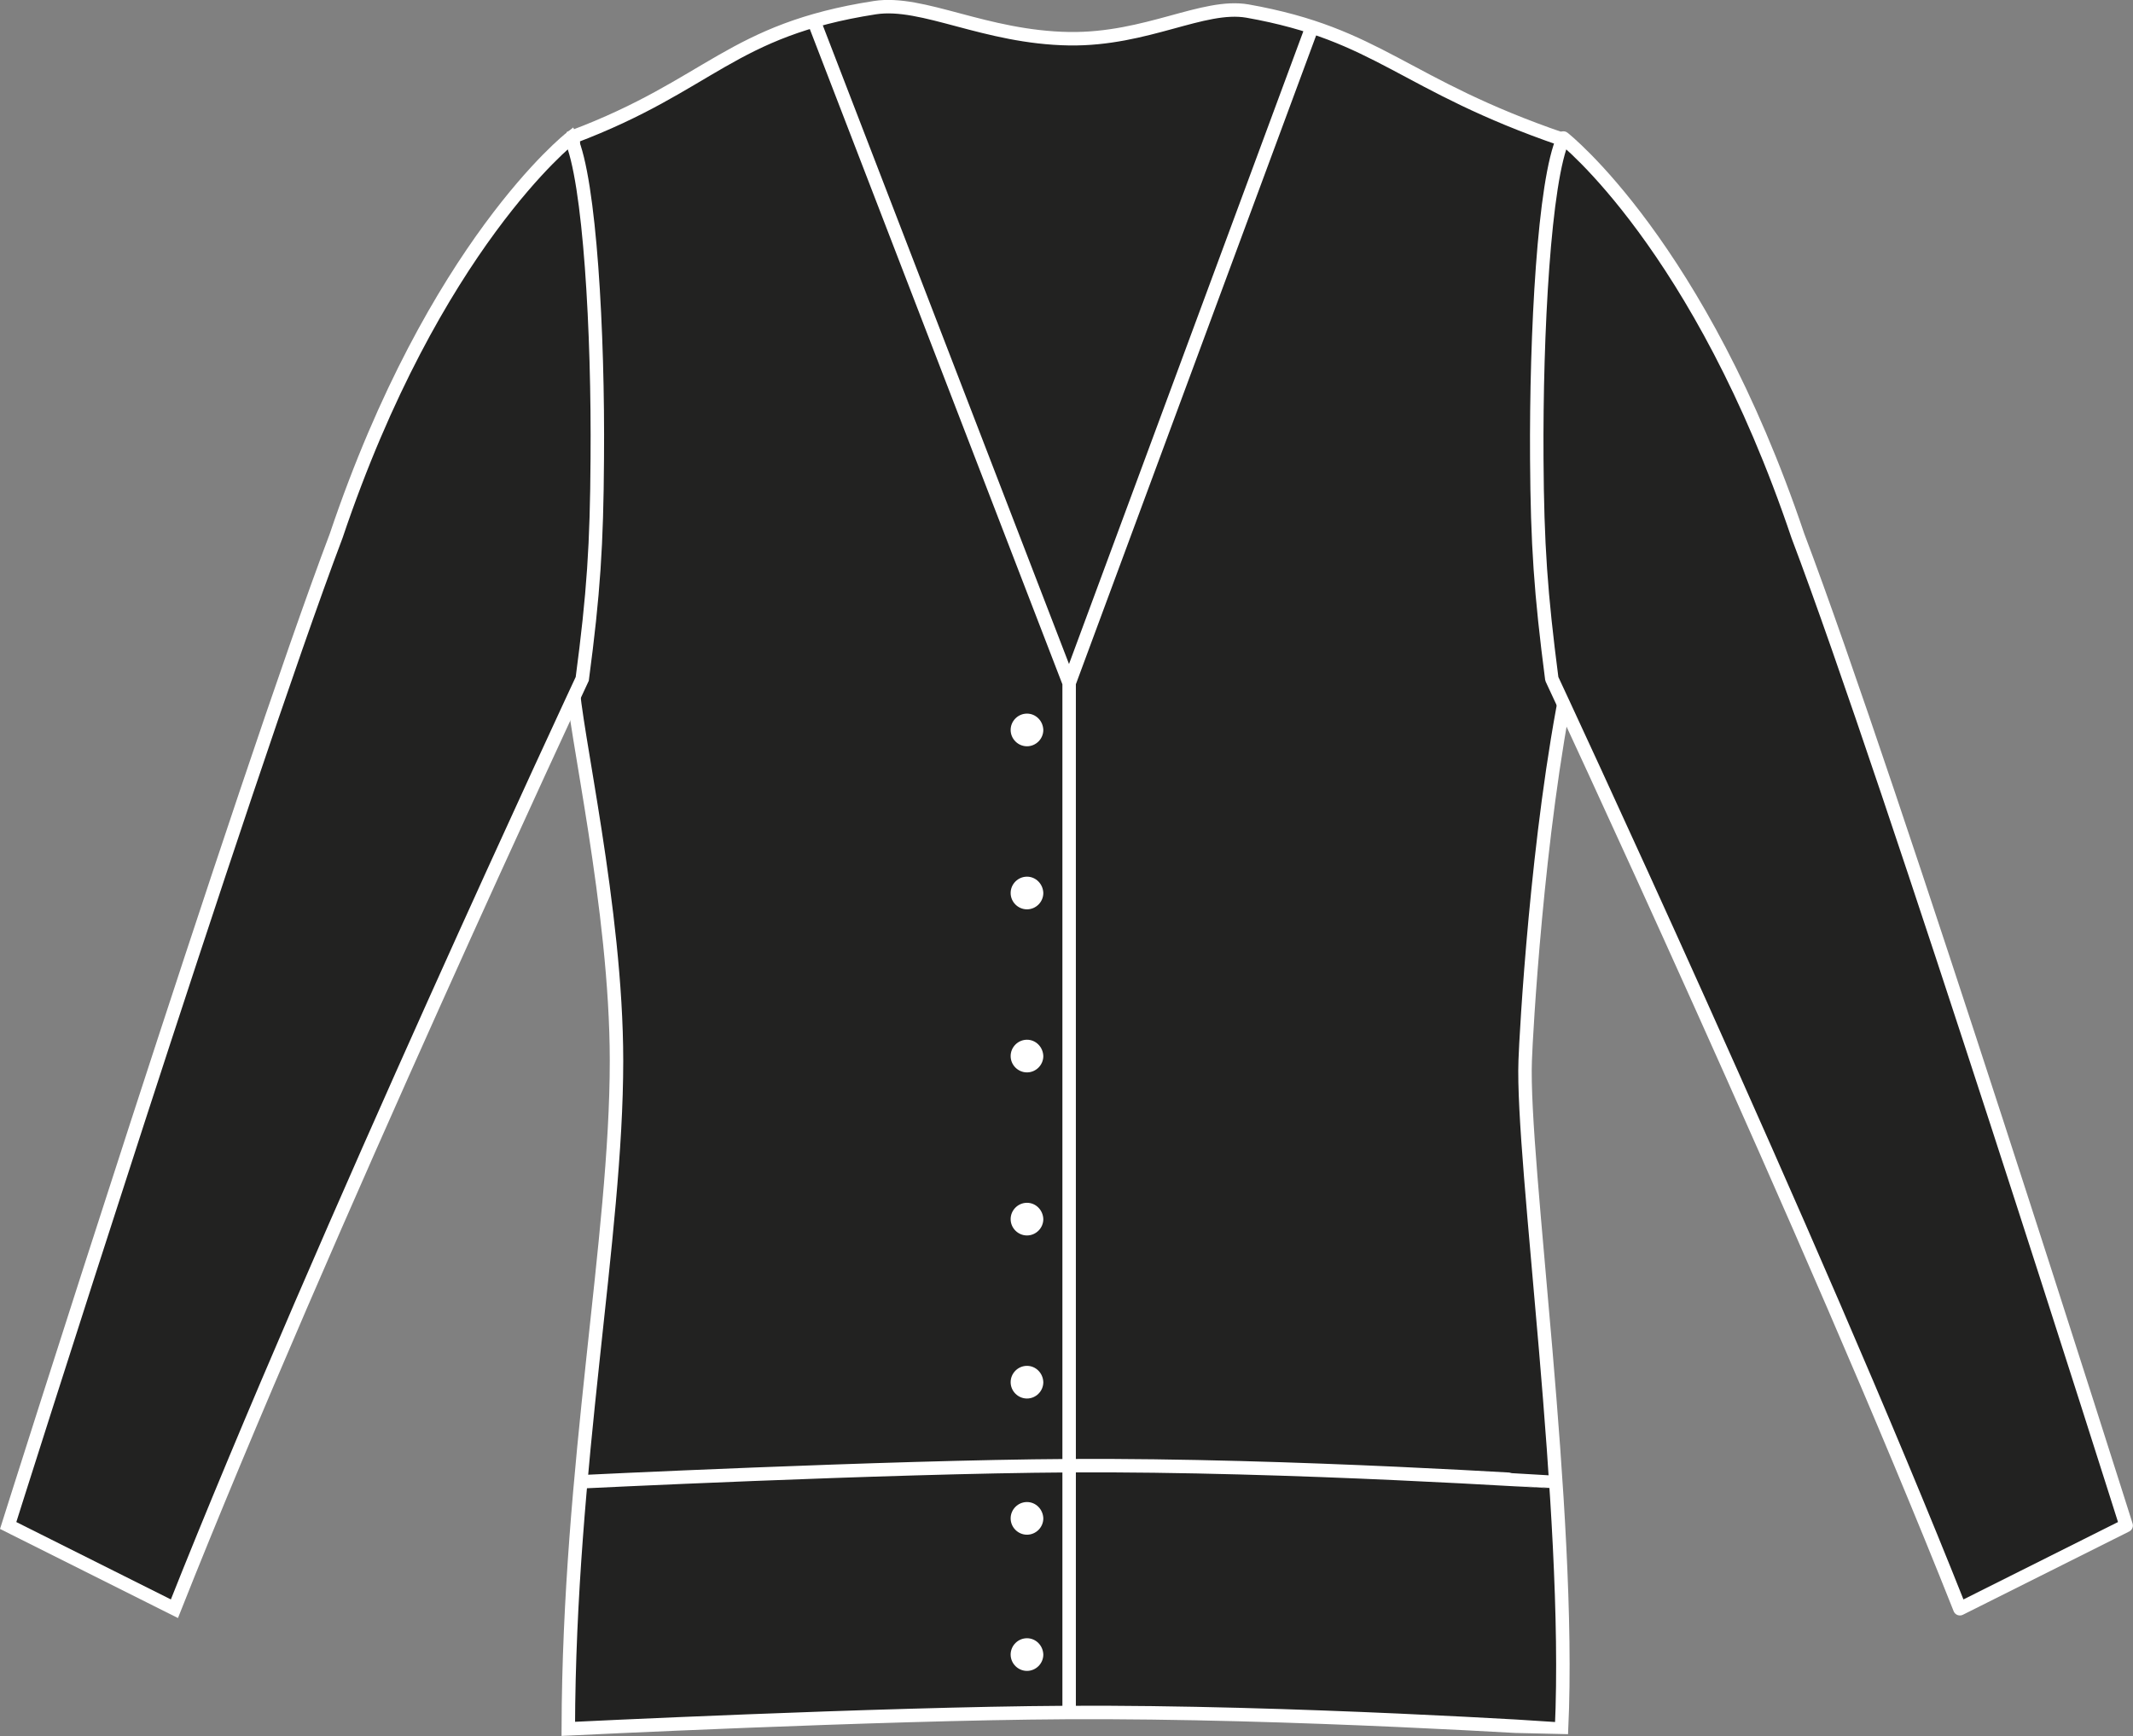
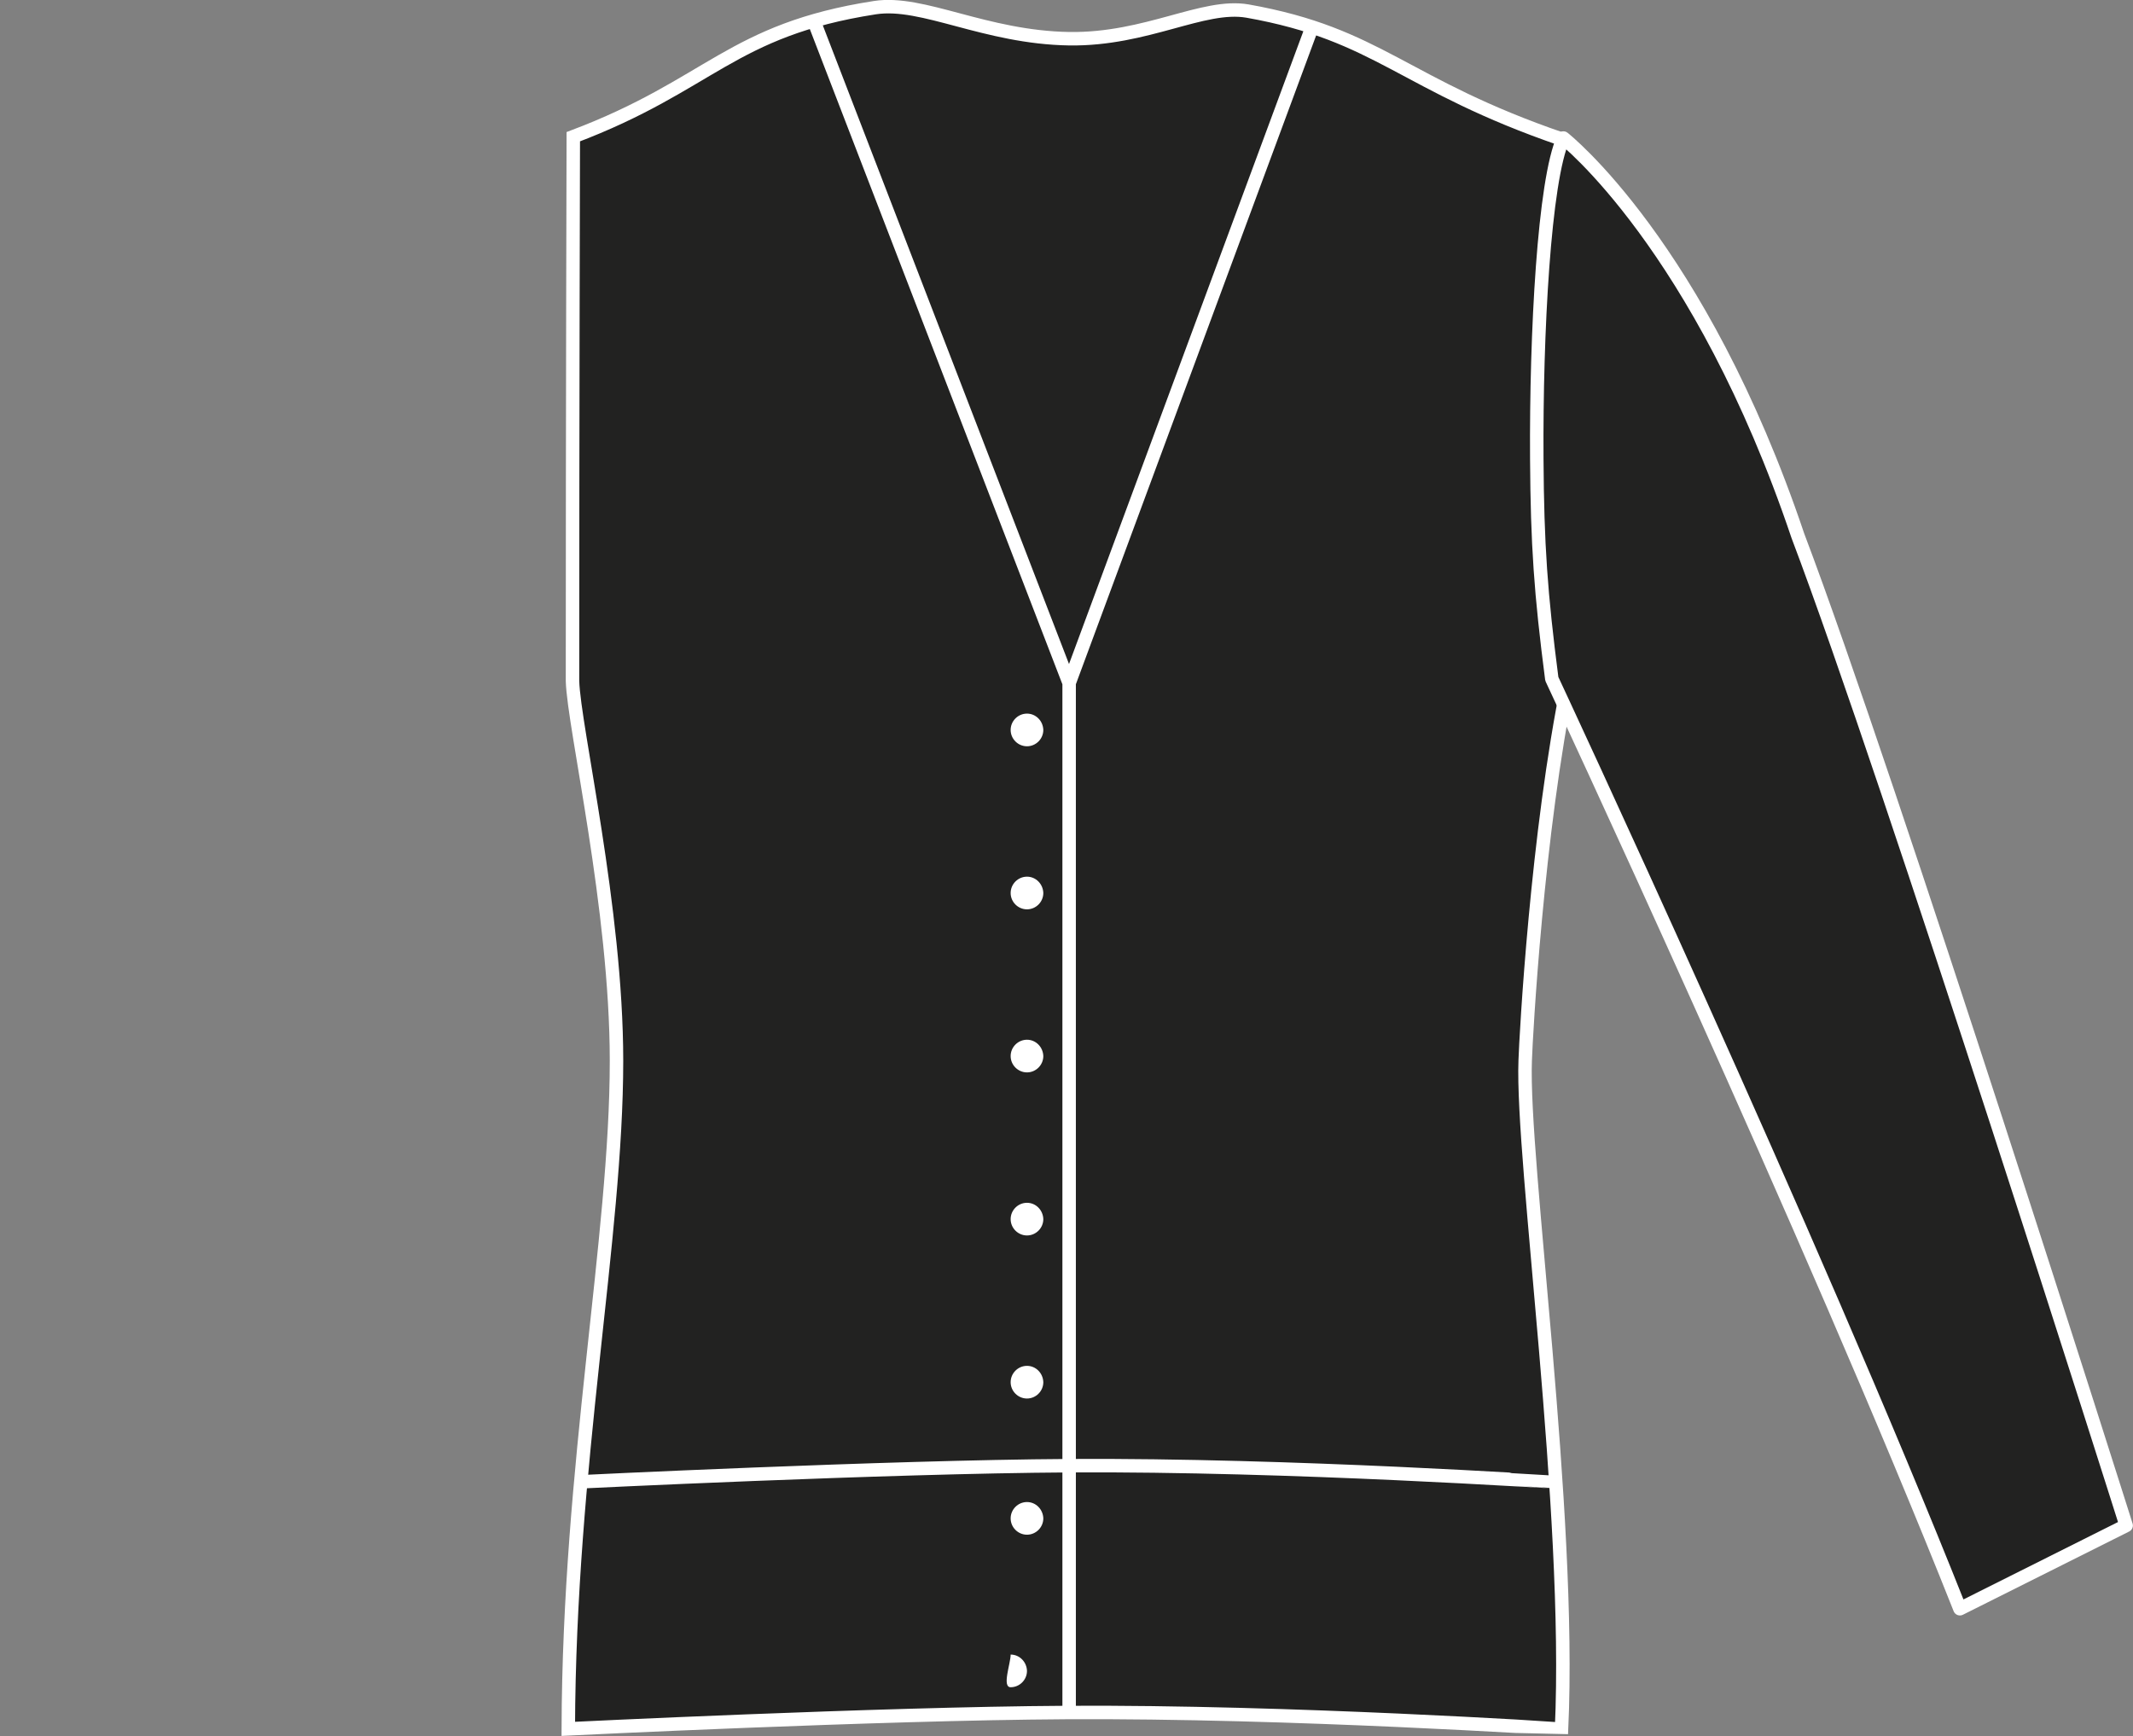
<svg xmlns="http://www.w3.org/2000/svg" version="1.1" id="Layer_1" x="0px" y="0px" viewBox="0 0 809.6 659.1" style="enable-background:new 0 0 809.6 659.1;" xml:space="preserve">
  <rect x="0" y="0" width="809.6" height="659.1" fill="#808080" stroke="none" />
  <style type="text/css">
	.st0{fill:#222221;stroke:#FFFFFF;stroke-width:5.11;stroke-miterlimit:3.864;}
	.st1{fill:#222221;stroke:#FFFFFF;stroke-width:5.11;stroke-linejoin:round;}
	.st2{fill:none;stroke:#FFFFFF;stroke-width:5.11;stroke-miterlimit:3.864;}
	.st3{fill:#FFFFFF;}
</style>
  <title>90012 BLK LINE</title>
  <path class="st0" d="M332.1,2.9c18.2-2.8,41.7,11.3,73.8,11.8c29.4,0.4,50.8-13.4,67.6-10.5c50.2,8.9,58.8,27.9,119.5,48.7  c0,11.8,1.4,109.4,2.3,205.5c-11.9,57.6-16.1,134.9-16.4,144.2c-1.4,38,17.6,170.9,13.8,253.7c-0.4,0.1-102.2-6.7-188.3-6.2  c-70.8,0.4-188.7,6.2-188.7,6.2C216,556,234,469.7,234,402.7c0-57.9-16.2-126.6-16.7-144.2c0-103.4,0.3-206.6,0.3-206.6  C269.8,32.2,277.3,11.4,332.1,2.9z" />
-   <path class="st0" d="M3.1,579.1l63.1,31.6c56.3-142,154.8-353,154.8-353c4.3-32.4,5.5-50.9,5.7-83.6c0.4-47.6-2.8-105.8-10.1-121.7  c0,0-51.8,40.6-89,151C92.7,295.7,3.1,579.1,3.1,579.1z" />
  <path class="st1" d="M807,579.1l-63.1,31.6c-56.3-142-154.9-353-154.9-353c-4.2-32.4-5.5-50.9-5.7-83.6  c-0.3-47.6,2.8-105.8,10.1-121.7c0,0,51.8,40.6,89,151C717.4,295.7,807,579.1,807,579.1z" />
  <path class="st2" d="M308.9,7.9l96.9,251.4l92.2-249 M405.8,259.4v390.8" />
  <path class="st2" d="M590.8,562.6c-0.3,0.1-100.4-6.7-185-6.2c-69.5,0.4-187.2,6.2-187.2,6.2" />
-   <path class="st3" d="M383.6,628.1c0-3.4,2.8-6.2,6.2-6.2c3.4,0,6.1,2.8,6.2,6.2c0,3.4-2.8,6.2-6.2,6.2S383.6,631.5,383.6,628.1z" />
+   <path class="st3" d="M383.6,628.1c3.4,0,6.1,2.8,6.2,6.2c0,3.4-2.8,6.2-6.2,6.2S383.6,631.5,383.6,628.1z" />
  <path class="st3" d="M383.6,576.4c0-3.4,2.8-6.2,6.2-6.2c3.4,0,6.1,2.8,6.2,6.2c0,3.4-2.8,6.2-6.2,6.2  C386.4,582.6,383.6,579.8,383.6,576.4L383.6,576.4z" />
  <path class="st3" d="M383.6,524.7c0-3.4,2.8-6.2,6.2-6.2c3.4,0,6.1,2.8,6.2,6.2c0,3.4-2.8,6.2-6.2,6.2S383.6,528.1,383.6,524.7z" />
  <path class="st3" d="M383.6,462.8c0-3.4,2.8-6.2,6.2-6.2c3.4,0,6.1,2.8,6.2,6.2c0,3.4-2.8,6.2-6.2,6.2S383.6,466.2,383.6,462.8z" />
  <path class="st3" d="M383.6,400.9c0-3.4,2.8-6.2,6.2-6.2c3.4,0,6.1,2.8,6.2,6.2c0,3.4-2.8,6.2-6.2,6.2S383.6,404.3,383.6,400.9z" />
  <path class="st3" d="M383.6,339c0-3.4,2.8-6.2,6.2-6.2c3.4,0,6.1,2.8,6.2,6.2c0,3.4-2.8,6.2-6.2,6.2S383.6,342.4,383.6,339z" />
  <path class="st3" d="M383.6,277.1c0-3.4,2.8-6.2,6.2-6.2c3.4,0,6.1,2.8,6.2,6.2c0,3.4-2.8,6.2-6.2,6.2  C386.4,283.3,383.6,280.5,383.6,277.1z" />
</svg>